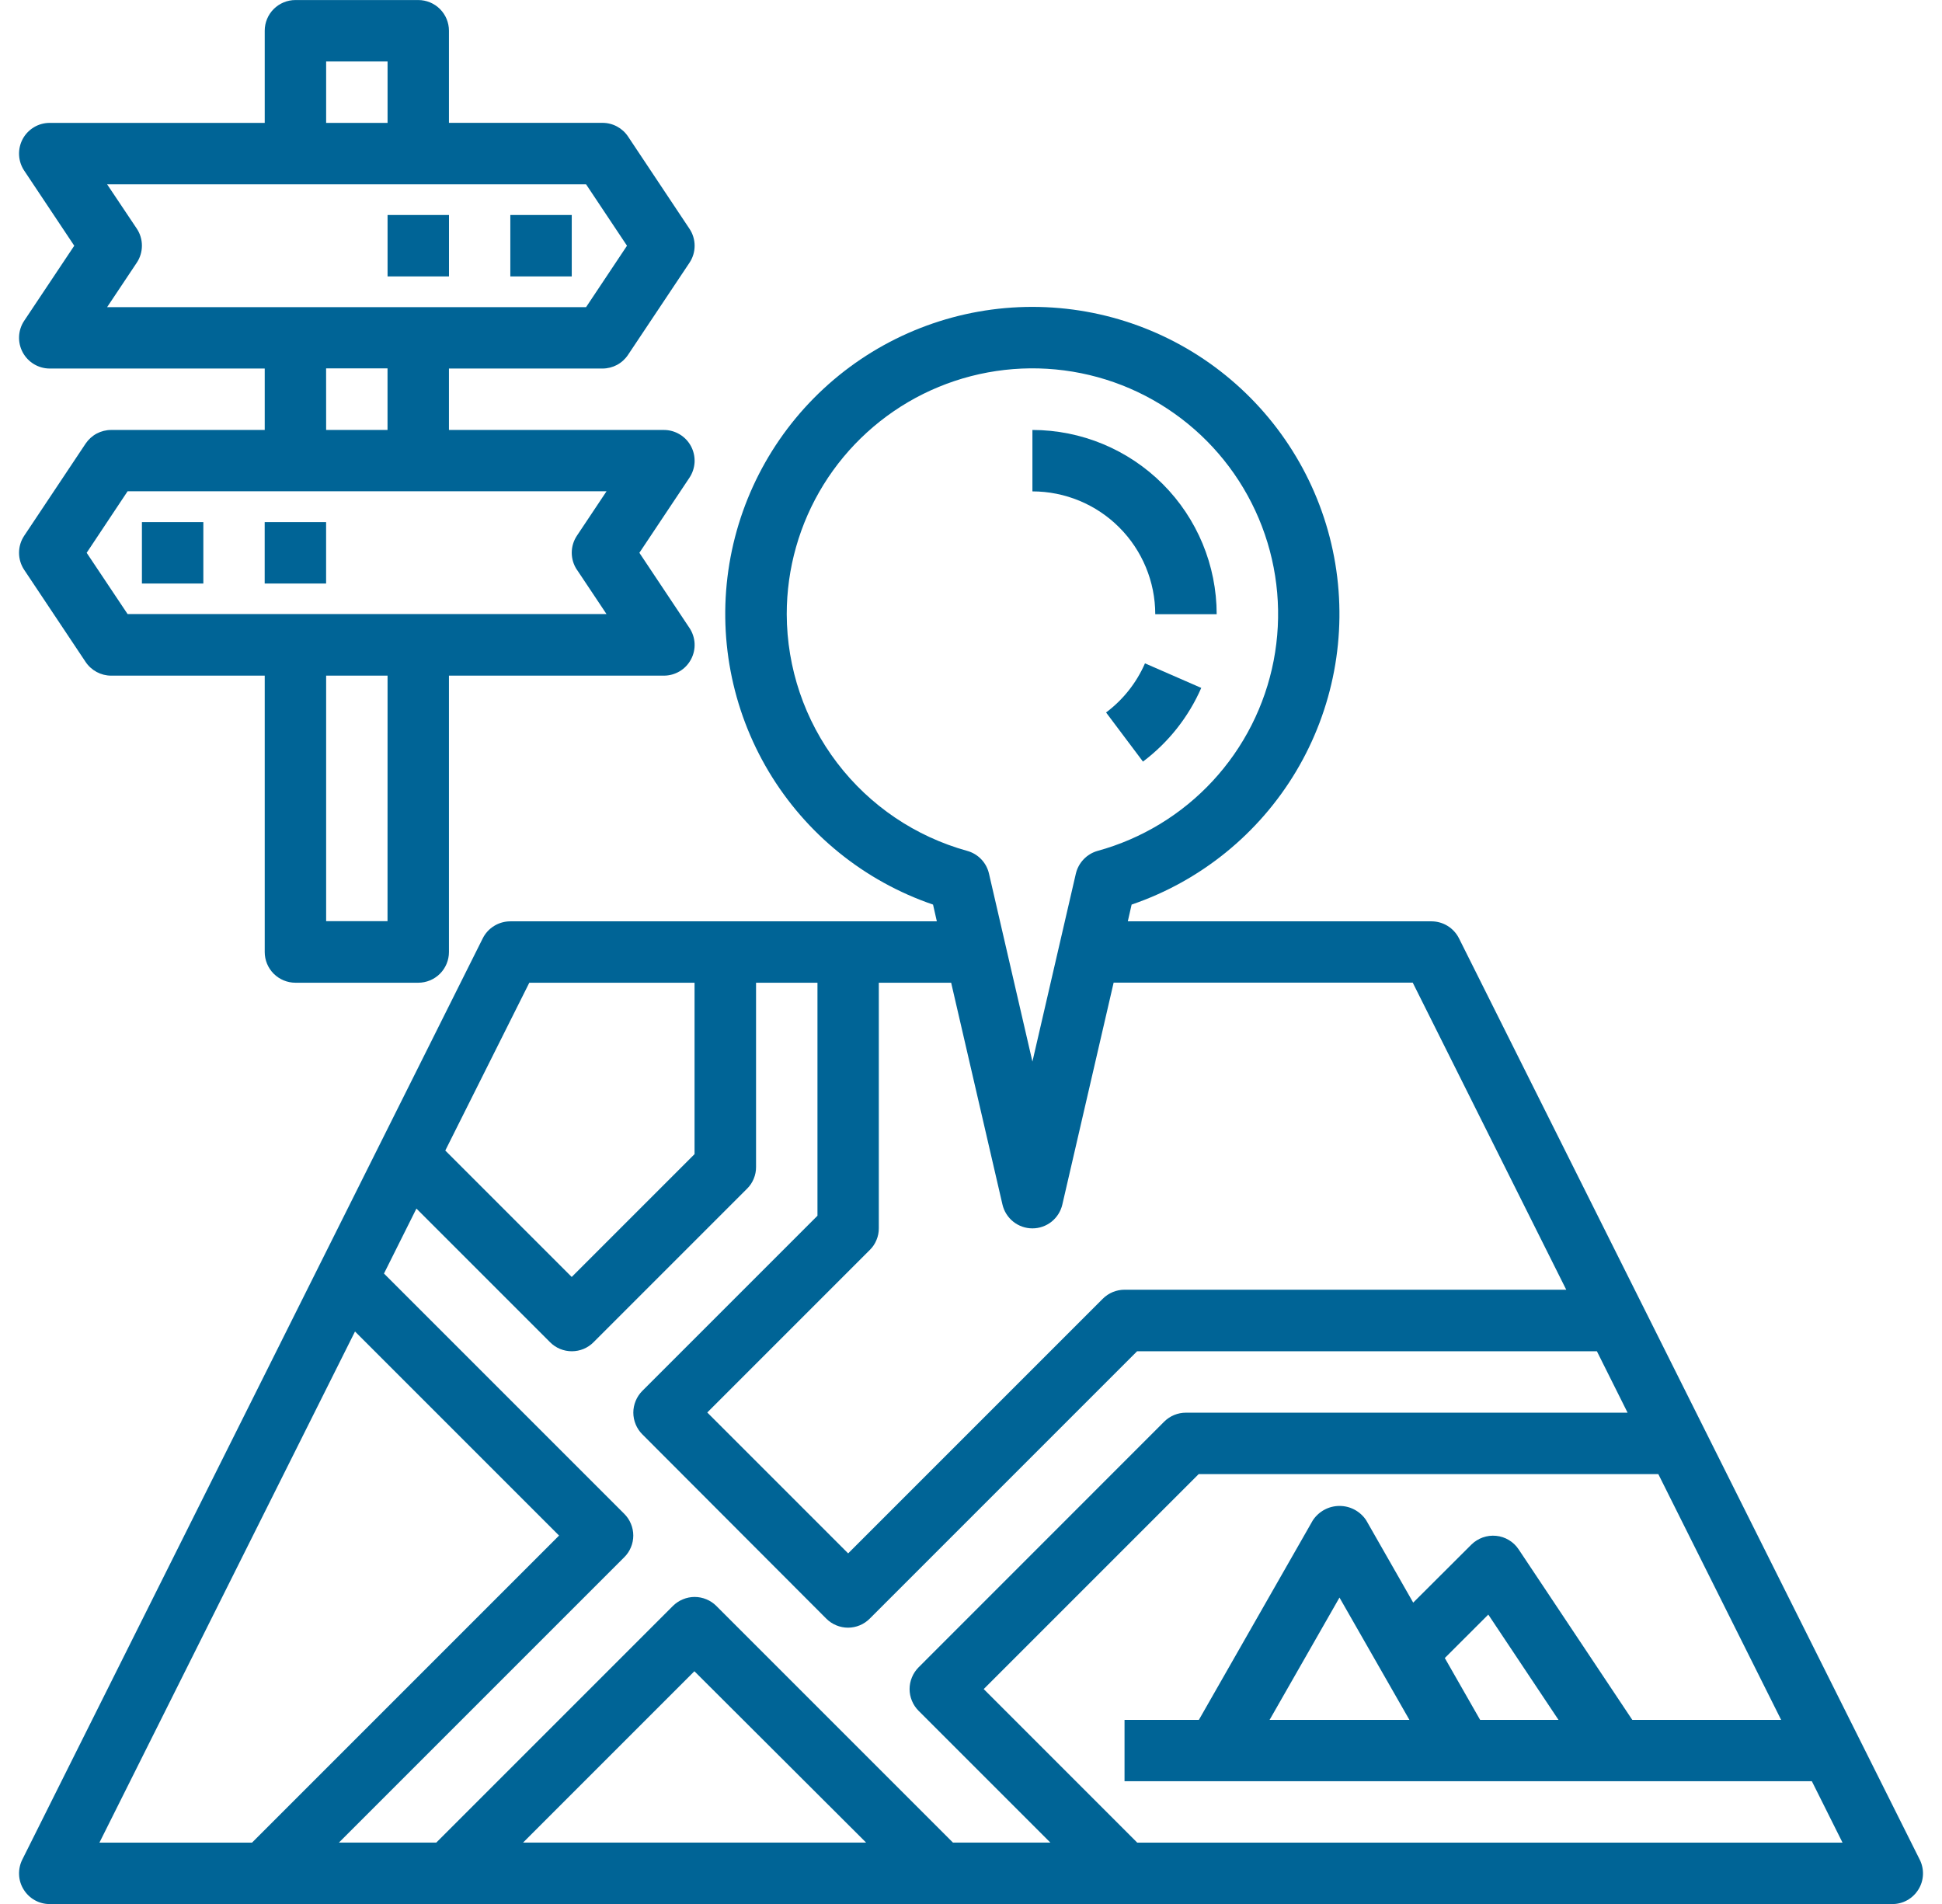
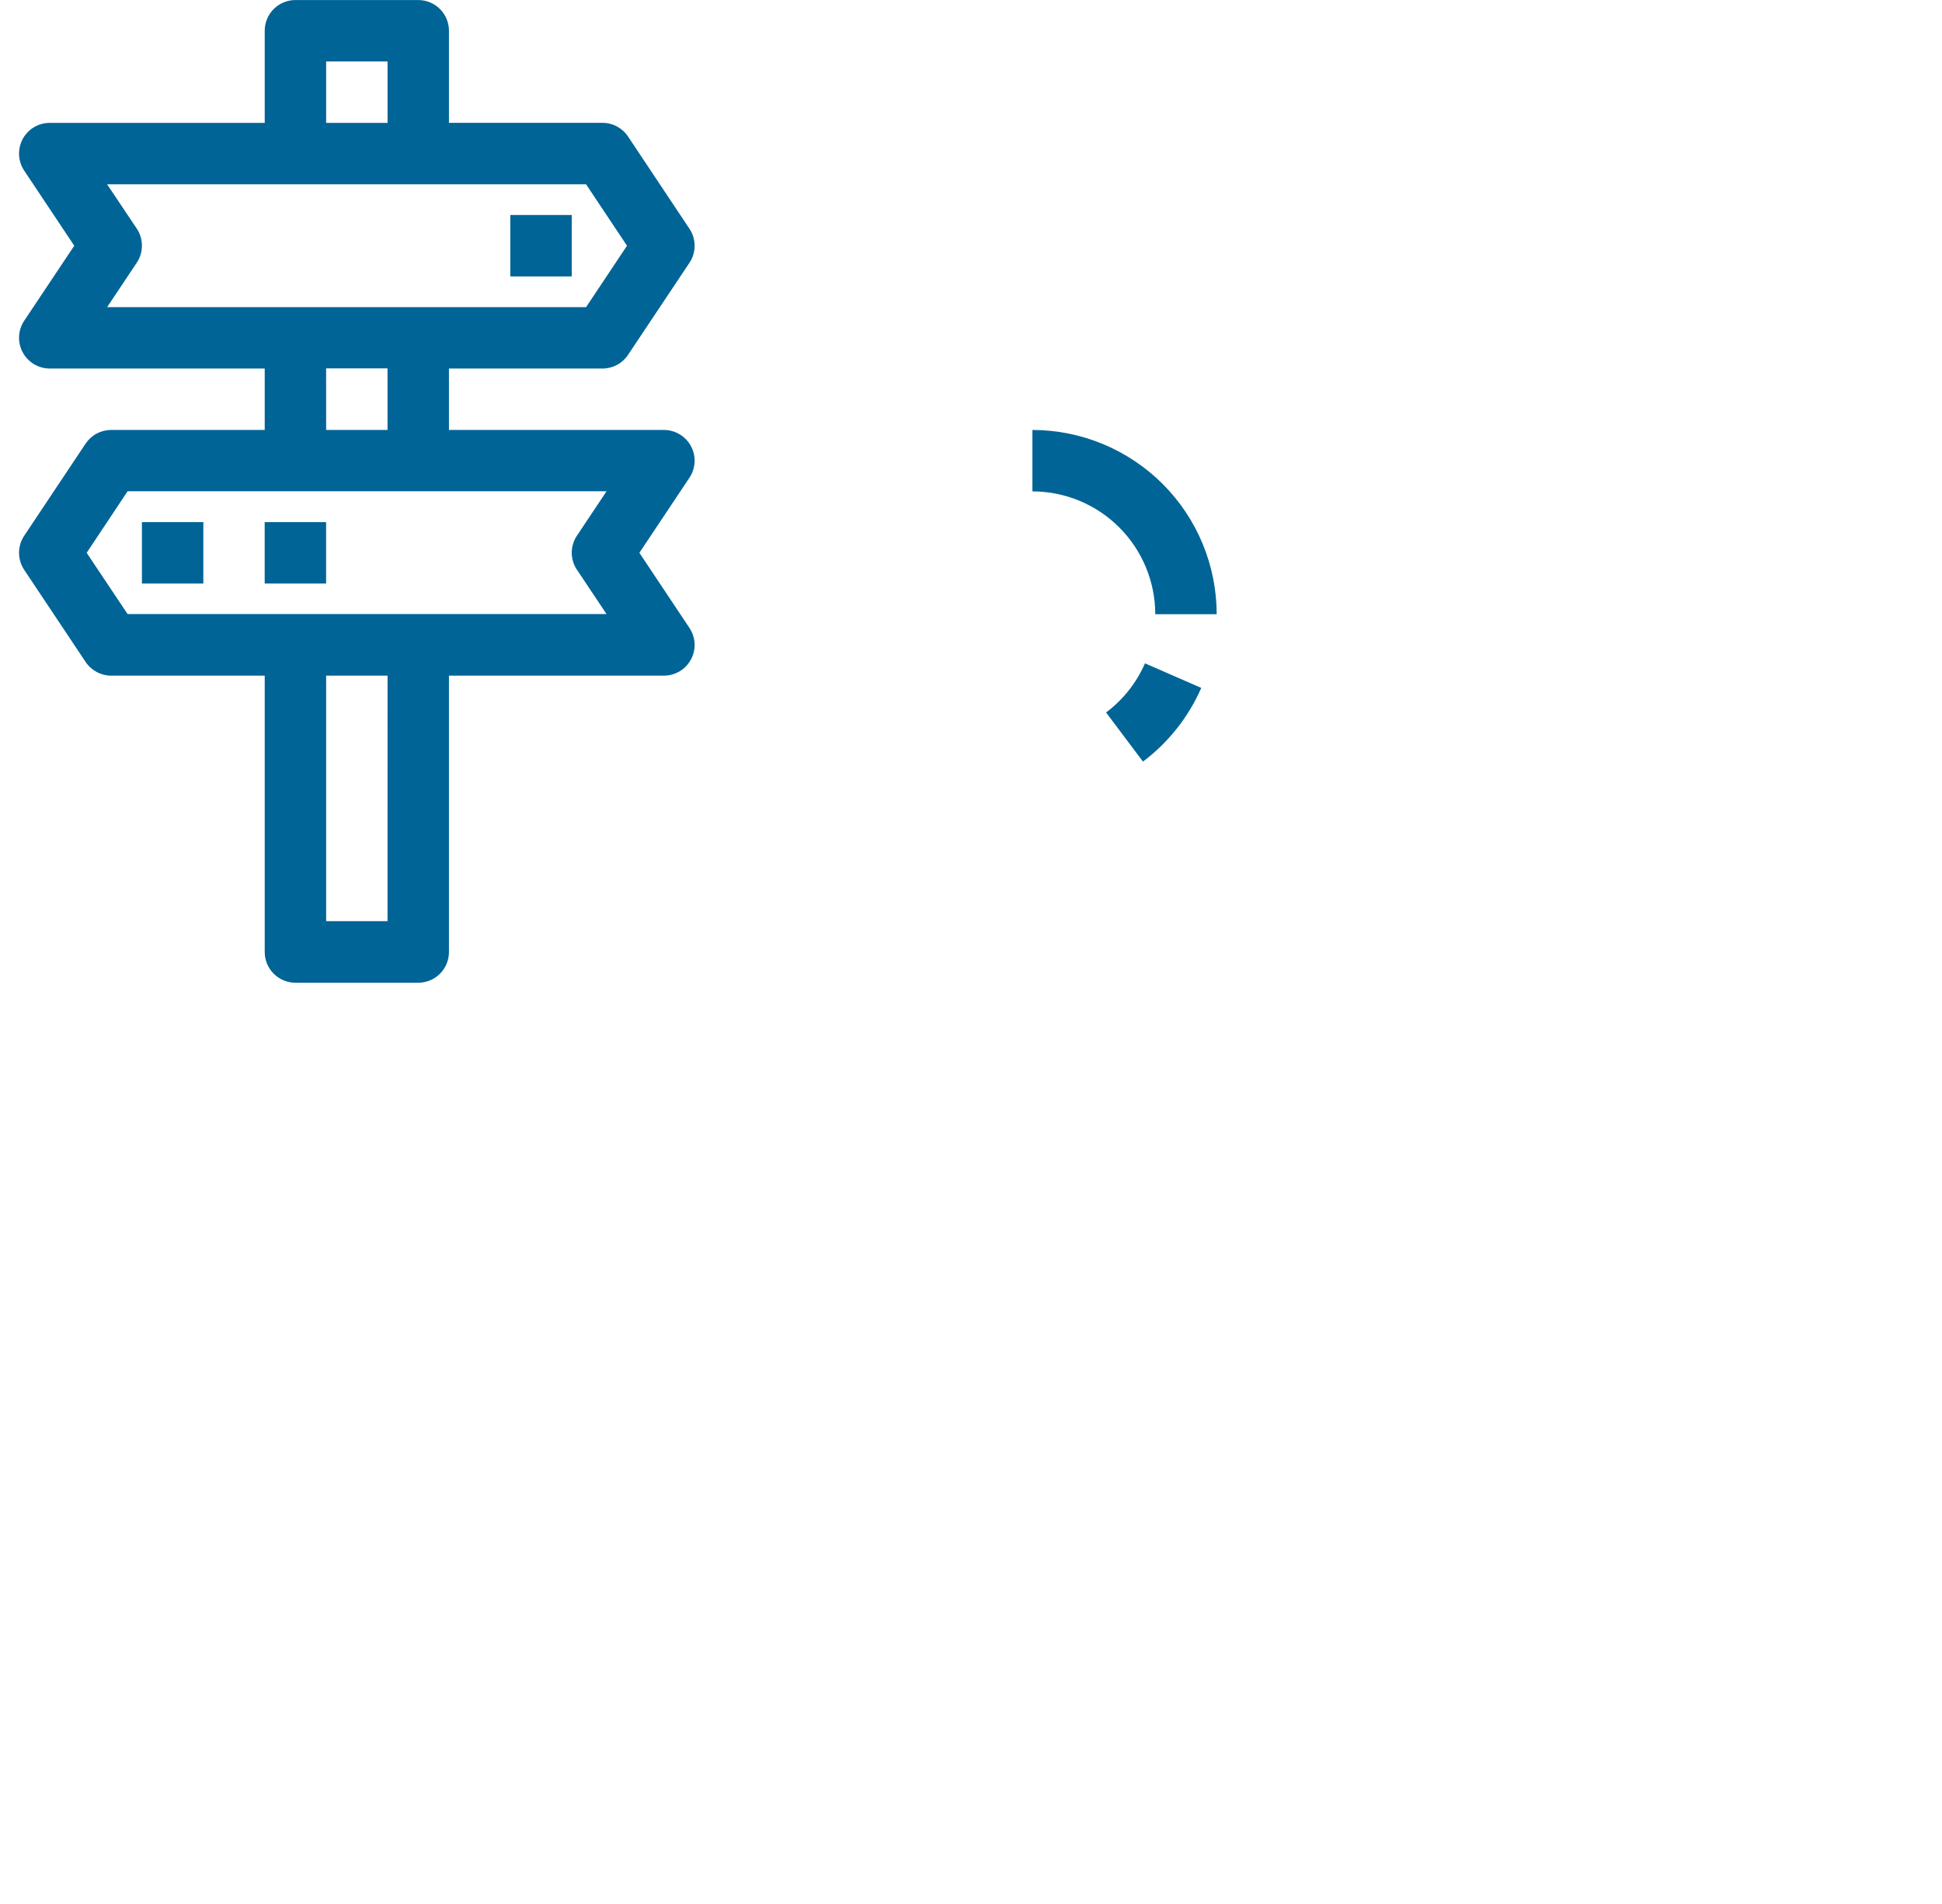
<svg xmlns="http://www.w3.org/2000/svg" width="51" height="50" viewBox="0 0 51 50" fill="none">
-   <path d="M50.415 48.835L38.315 24.641C38.248 24.507 38.145 24.395 38.018 24.316C37.89 24.237 37.743 24.195 37.593 24.195H29.618L29.718 23.755C31.526 23.138 33.055 21.899 34.035 20.26C35.014 18.62 35.38 16.686 35.067 14.802C34.754 12.918 33.782 11.206 32.325 9.971C30.869 8.736 29.021 8.059 27.111 8.059C25.201 8.059 23.353 8.736 21.896 9.971C20.439 11.206 19.468 12.918 19.155 14.802C18.842 16.686 19.208 18.62 20.187 20.26C21.167 21.899 22.696 23.138 24.503 23.755L24.603 24.195H13.4C13.251 24.195 13.104 24.237 12.976 24.316C12.848 24.395 12.745 24.507 12.678 24.641L0.585 48.835C0.524 48.958 0.495 49.095 0.501 49.233C0.507 49.37 0.548 49.504 0.621 49.62C0.693 49.737 0.794 49.834 0.914 49.901C1.034 49.968 1.17 50.003 1.307 50.002H49.693C49.831 50.003 49.966 49.968 50.087 49.901C50.207 49.834 50.308 49.737 50.38 49.62C50.453 49.504 50.494 49.37 50.5 49.233C50.506 49.095 50.477 48.958 50.415 48.835ZM24.123 44.926L27.585 48.388H25.027L18.812 42.173C18.738 42.099 18.649 42.039 18.551 41.999C18.453 41.958 18.348 41.937 18.242 41.937C18.137 41.937 18.032 41.958 17.934 41.999C17.836 42.039 17.747 42.099 17.672 42.173L11.457 48.388H8.9L16.394 40.894C16.469 40.82 16.529 40.731 16.569 40.633C16.61 40.535 16.631 40.43 16.631 40.324C16.631 40.219 16.61 40.114 16.569 40.016C16.529 39.918 16.469 39.829 16.394 39.754L10.084 33.444L10.936 31.738L14.446 35.248C14.521 35.324 14.61 35.383 14.708 35.424C14.806 35.464 14.911 35.485 15.017 35.485C15.123 35.485 15.228 35.464 15.326 35.424C15.424 35.383 15.512 35.324 15.587 35.248L19.619 31.216C19.695 31.142 19.754 31.053 19.794 30.955C19.835 30.857 19.856 30.752 19.855 30.646V25.808H21.468V31.926L16.868 36.526C16.794 36.601 16.734 36.69 16.694 36.788C16.653 36.886 16.632 36.991 16.632 37.096C16.632 37.202 16.653 37.307 16.694 37.405C16.734 37.503 16.794 37.592 16.868 37.666L21.7 42.507C21.775 42.582 21.864 42.642 21.962 42.682C22.06 42.723 22.165 42.744 22.27 42.744C22.376 42.744 22.481 42.723 22.579 42.682C22.677 42.642 22.765 42.582 22.84 42.507L29.862 35.485H41.937L42.743 37.098H31.143C31.038 37.098 30.933 37.119 30.835 37.159C30.737 37.2 30.648 37.259 30.573 37.334L24.123 43.786C24.049 43.861 23.989 43.95 23.949 44.048C23.908 44.146 23.887 44.251 23.887 44.356C23.887 44.462 23.908 44.567 23.949 44.665C23.989 44.763 24.049 44.852 24.123 44.926ZM22.746 48.388H13.736L18.236 43.888L22.746 48.388ZM20.661 16.131C20.66 14.929 20.995 13.75 21.628 12.727C22.262 11.705 23.168 10.88 24.245 10.345C25.323 9.811 26.528 9.588 27.725 9.702C28.923 9.816 30.064 10.262 31.021 10.991C31.978 11.719 32.712 12.7 33.141 13.824C33.57 14.948 33.676 16.169 33.448 17.35C33.22 18.53 32.666 19.624 31.849 20.507C31.032 21.39 29.985 22.026 28.825 22.345C28.685 22.384 28.557 22.461 28.457 22.567C28.356 22.672 28.286 22.803 28.253 22.945L27.113 27.878L25.973 22.945C25.941 22.803 25.871 22.672 25.77 22.566C25.67 22.461 25.542 22.384 25.401 22.345C24.041 21.969 22.842 21.158 21.986 20.036C21.13 18.914 20.665 17.543 20.661 16.131ZM26.326 31.631C26.367 31.809 26.467 31.968 26.61 32.082C26.753 32.196 26.93 32.258 27.113 32.258C27.296 32.258 27.473 32.196 27.616 32.082C27.758 31.968 27.858 31.809 27.899 31.631L29.246 25.804H37.1L41.132 33.869H29.532C29.427 33.869 29.322 33.89 29.224 33.93C29.126 33.971 29.037 34.03 28.962 34.105L22.274 40.793L18.574 37.093L22.843 32.824C22.919 32.75 22.978 32.661 23.018 32.563C23.059 32.465 23.08 32.36 23.079 32.254V25.808H24.979L26.326 31.631ZM13.9 25.808H18.24V30.308L15.014 33.534L11.694 30.214L13.9 25.808ZM9.323 34.966L14.682 40.325L6.618 48.389H2.611L9.323 34.966ZM29.866 48.389L25.834 44.356L31.479 38.711H43.55L46.776 45.166H42.867L39.881 40.686C39.815 40.587 39.728 40.504 39.626 40.443C39.523 40.381 39.409 40.343 39.29 40.332C39.171 40.32 39.051 40.335 38.939 40.375C38.827 40.415 38.725 40.479 38.64 40.563L37.113 42.086L35.878 39.923C35.802 39.808 35.698 39.713 35.576 39.647C35.454 39.581 35.317 39.547 35.178 39.547C35.04 39.547 34.903 39.581 34.781 39.647C34.659 39.713 34.555 39.808 34.478 39.923L31.484 45.166H29.532V46.776H47.582L48.388 48.389H29.866ZM37.014 45.166H33.341L35.177 41.953L37.014 45.166ZM38.871 45.166L37.943 43.541L39.085 42.4L40.929 45.166H38.871Z" fill="#006496" />
  <path d="M30.339 16.13H31.952C31.951 14.847 31.441 13.617 30.534 12.71C29.626 11.803 28.396 11.292 27.113 11.291V12.904C27.969 12.905 28.789 13.245 29.393 13.85C29.998 14.455 30.338 15.275 30.339 16.13Z" fill="#006496" />
  <path d="M29.047 18.71L30.016 20C30.684 19.498 31.212 18.831 31.547 18.065L30.069 17.42C29.846 17.931 29.494 18.376 29.047 18.71Z" fill="#006496" />
  <path d="M2.919 11.291C2.787 11.291 2.656 11.324 2.539 11.386C2.422 11.449 2.322 11.54 2.248 11.65L0.635 14.07C0.547 14.202 0.5 14.358 0.5 14.517C0.5 14.676 0.547 14.832 0.635 14.964L2.248 17.383C2.322 17.494 2.422 17.584 2.539 17.647C2.656 17.71 2.786 17.743 2.919 17.743H6.952V25.001C6.952 25.215 7.037 25.42 7.188 25.571C7.34 25.722 7.545 25.807 7.758 25.807H10.984C11.198 25.807 11.403 25.722 11.554 25.571C11.705 25.42 11.79 25.215 11.79 25.001V17.743H17.435C17.581 17.743 17.724 17.703 17.85 17.628C17.975 17.554 18.077 17.446 18.146 17.317C18.215 17.189 18.248 17.044 18.241 16.898C18.234 16.753 18.187 16.611 18.106 16.49L16.791 14.517L18.106 12.545C18.187 12.424 18.233 12.282 18.241 12.137C18.247 11.991 18.215 11.846 18.146 11.717C18.077 11.589 17.975 11.481 17.849 11.406C17.724 11.331 17.581 11.291 17.435 11.291H11.79V9.678H15.822C15.955 9.678 16.086 9.645 16.203 9.583C16.32 9.52 16.42 9.429 16.493 9.319L18.106 6.901C18.195 6.769 18.242 6.613 18.242 6.454C18.242 6.295 18.195 6.139 18.106 6.007L16.494 3.586C16.421 3.475 16.321 3.385 16.204 3.322C16.087 3.259 15.956 3.226 15.823 3.226H11.79V0.807C11.79 0.593 11.705 0.388 11.554 0.237C11.403 0.086 11.198 0.001 10.984 0.001H7.758C7.545 0.001 7.34 0.086 7.188 0.237C7.037 0.388 6.952 0.593 6.952 0.807V3.227H1.306C1.16 3.227 1.017 3.266 0.892 3.341C0.767 3.416 0.664 3.524 0.595 3.652C0.527 3.781 0.494 3.926 0.501 4.072C0.508 4.217 0.554 4.359 0.635 4.48L1.95 6.453L0.635 8.424C0.554 8.545 0.508 8.687 0.501 8.832C0.494 8.978 0.527 9.123 0.596 9.252C0.665 9.38 0.767 9.488 0.892 9.563C1.017 9.638 1.16 9.678 1.306 9.678H6.952V11.291H2.919ZM10.177 24.191H8.565V17.743H10.178L10.177 24.191ZM15.151 14.961L15.928 16.126H3.351L2.276 14.517L3.351 12.901H15.929L15.152 14.066C15.063 14.199 15.015 14.355 15.015 14.515C15.015 14.676 15.063 14.832 15.152 14.965L15.151 14.961ZM8.565 1.614H10.178V3.227H8.565V1.614ZM3.59 6.001L2.813 4.84H15.391L16.466 6.453L15.391 8.066H2.813L3.59 6.901C3.68 6.768 3.727 6.611 3.727 6.451C3.727 6.291 3.68 6.134 3.59 6.001ZM8.564 9.674H10.177V11.291H8.565L8.564 9.674Z" fill="#006496" />
  <path d="M3.727 13.711H5.34V15.324H3.727V13.711Z" fill="#006496" />
  <path d="M6.951 13.711H8.564V15.324H6.951V13.711Z" fill="#006496" />
  <path d="M13.402 5.646H15.015V7.259H13.402V5.646Z" fill="#006496" />
-   <path d="M10.178 5.646H11.791V7.259H10.178V5.646Z" fill="#006496" />
</svg>